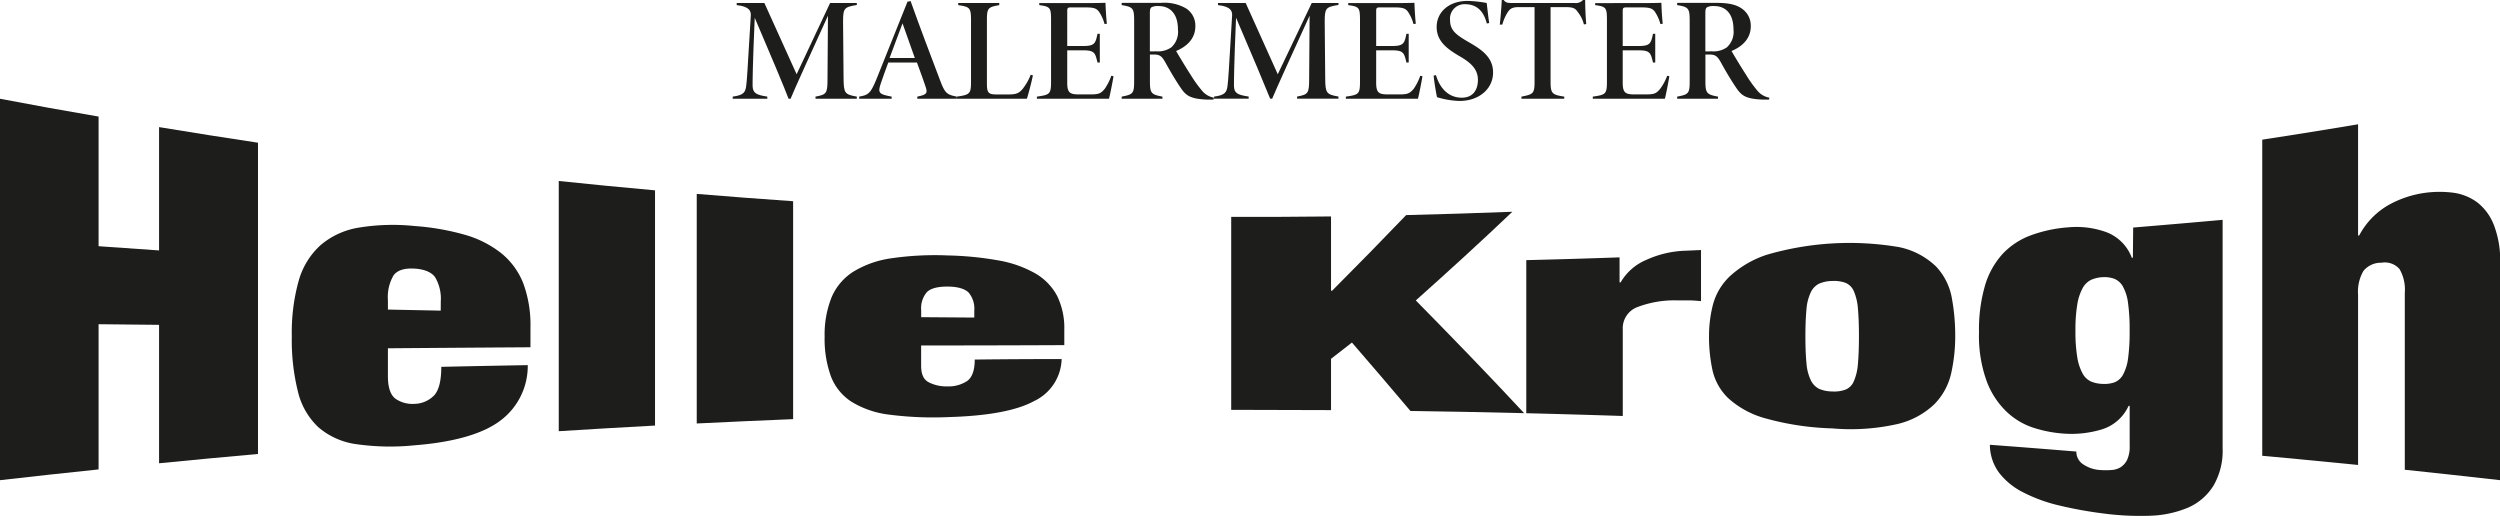
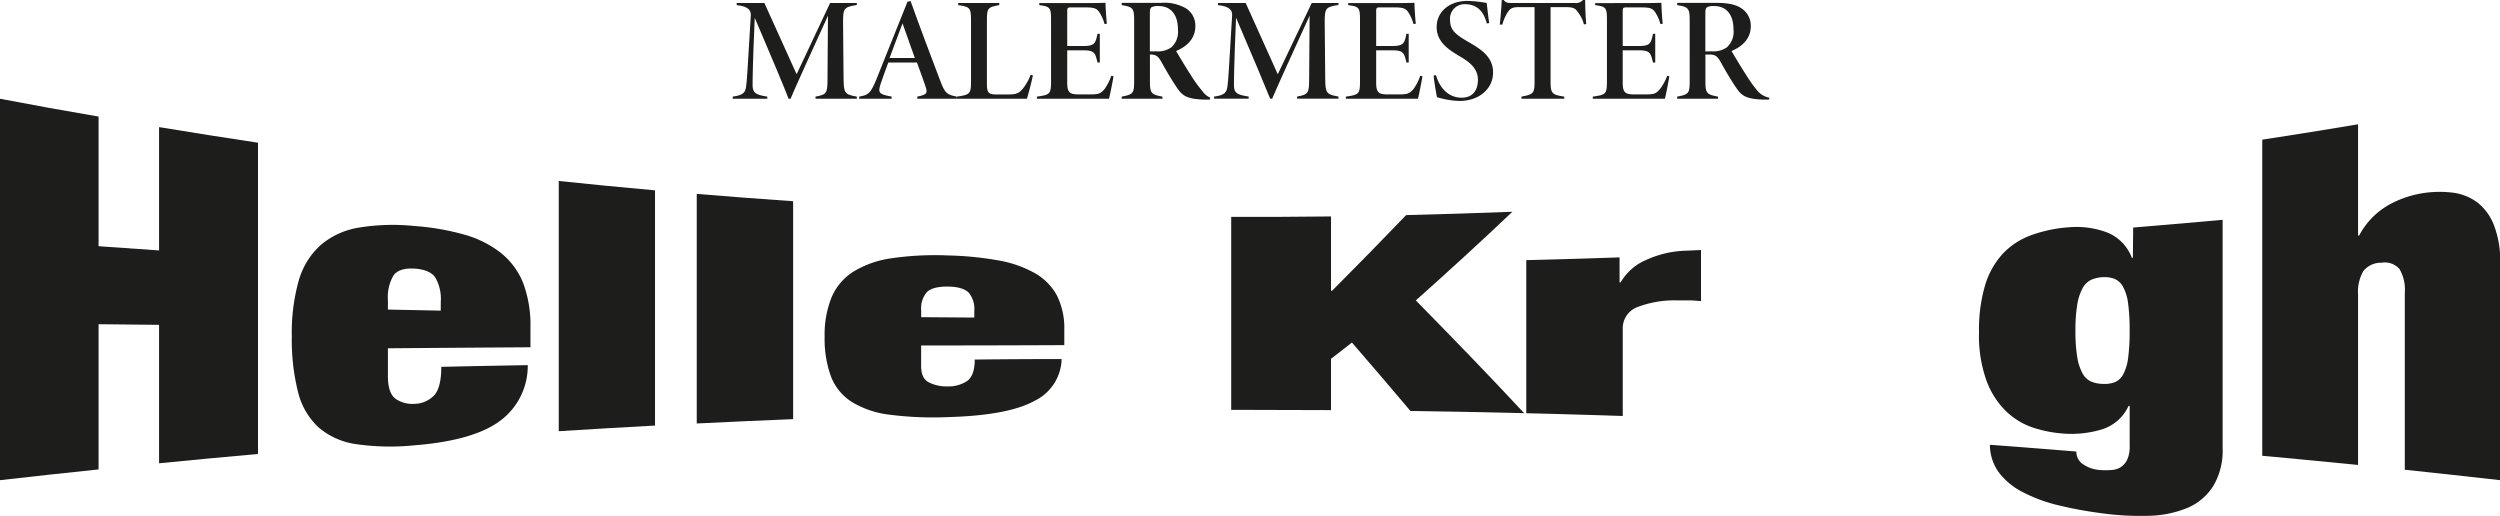
<svg xmlns="http://www.w3.org/2000/svg" viewBox="0 0 443.53 91.53">
  <defs>
    <style>.cls-1{fill:#1d1d1b;}</style>
  </defs>
  <g id="Lag_2" data-name="Lag 2">
    <g id="Lag_1-2" data-name="Lag 1">
      <path class="cls-1" d="M28.22,44.43c-3.58-.24-7.15-.49-10.73-.75v-23Q8.73,19.19,0,17.52V85.19q8.73-1,17.49-1.91V57.52l10.73.11V82.19q8.78-.87,17.55-1.65V25.32Q37,24,28.22,22.55Z" transform="translate(0)" />
      <path class="cls-1" d="M88.94,44.93a18.6,18.6,0,0,0-6.44-3.27,43.73,43.73,0,0,0-8.94-1.56,37.37,37.37,0,0,0-9.89.28,13.82,13.82,0,0,0-6.76,3.08A13.39,13.39,0,0,0,53,49.78a34.09,34.09,0,0,0-1.23,9.89,37.82,37.82,0,0,0,1.09,9.82,12.69,12.69,0,0,0,3.63,6.31,13,13,0,0,0,6.72,3A42.62,42.62,0,0,0,73.56,79c7.06-.56,12.15-2.05,15.24-4.4a12.09,12.09,0,0,0,4.83-9.82q-7.66.13-15.34.3,0,3.7-1.28,5.08a5,5,0,0,1-3.55,1.49,5.27,5.27,0,0,1-3.22-.86c-.94-.63-1.41-2-1.42-4v-5q12.63-.1,25.29-.18V58.12a21.33,21.33,0,0,0-1.28-7.87A13,13,0,0,0,88.94,44.93ZM78.19,55.11l-9.37-.19V53.24a7.55,7.55,0,0,1,1-4.38c.66-.9,1.87-1.3,3.64-1.21s3.08.61,3.74,1.54a7.5,7.5,0,0,1,1,4.3Z" transform="translate(0)" />
      <path class="cls-1" d="M99.13,76.5q8.53-.54,17.08-1V33.77q-8.55-.77-17.08-1.66Z" transform="translate(0)" />
      <path class="cls-1" d="M123.61,75.13q8.55-.42,17.1-.77V35.7q-8.55-.59-17.1-1.3Z" transform="translate(0)" />
      <path class="cls-1" d="M183.65,48.49a20.21,20.21,0,0,0-6.47-2.28,57.49,57.49,0,0,0-9-.89,53.48,53.48,0,0,0-9.94.49,17.61,17.61,0,0,0-6.8,2.36,10,10,0,0,0-3.9,4.56,17.7,17.7,0,0,0-1.24,7,19.53,19.53,0,0,0,1.1,7,9.33,9.33,0,0,0,3.66,4.54,16.54,16.54,0,0,0,6.75,2.3,60.93,60.93,0,0,0,10.37.43q10.65-.3,15.31-2.86a8.5,8.5,0,0,0,4.86-7.44q-7.71,0-15.42.09c0,1.84-.43,3.09-1.28,3.76a5.94,5.94,0,0,1-3.57,1,6.79,6.79,0,0,1-3.23-.69c-1-.47-1.43-1.46-1.43-3V61.29q12.69,0,25.4-.06V58.54a13,13,0,0,0-1.28-6.06A10.09,10.09,0,0,0,183.65,48.49Zm-10.8,7.85-9.42-.07V55.05a4.4,4.4,0,0,1,1-3.21c.66-.67,1.88-1,3.66-1s3.09.39,3.76,1.07a4.42,4.42,0,0,1,1,3.18Z" transform="translate(0)" />
      <path class="cls-1" d="M268.31,37.57q-9.42.36-18.84.59Q242.9,45,236.33,51.58h-.19V38.4q-8.85.1-17.71.08V72.71q8.87,0,17.71.05v-9.1q1.86-1.44,3.71-2.89,5.19,6,10.38,12.14,10.08.14,20.17.39c-6.4-6.88-12.81-13.49-19.22-20C256.89,48.21,262.6,43,268.31,37.57Z" transform="translate(0)" />
      <path class="cls-1" d="M292.09,46.1a9.48,9.48,0,0,0-4.57,4h-.19V45.66q-8.26.29-16.55.49V73.31q8.57.21,17.12.49V58.45a4,4,0,0,1,2.52-3.94,18.37,18.37,0,0,1,7.08-1.22c.7,0,1.4,0,2.09,0s1.43.07,2.19.13V44.36l-2.76.12A18,18,0,0,0,292.09,46.1Z" transform="translate(0)" />
-       <path class="cls-1" d="M343.46,47.26a13.33,13.33,0,0,0-6.55-3.42,52.41,52.41,0,0,0-23.4,1.34,17.87,17.87,0,0,0-6.6,3.82,10.78,10.78,0,0,0-3,5,22.38,22.38,0,0,0-.71,5.65,28,28,0,0,0,.61,6,9.9,9.9,0,0,0,2.81,5,16.1,16.1,0,0,0,6.55,3.56A49.11,49.11,0,0,0,325.05,76a37.56,37.56,0,0,0,11.53-.76,14.16,14.16,0,0,0,6.59-3.52,11.37,11.37,0,0,0,3-5.53,30,30,0,0,0,.71-6.51,36.8,36.8,0,0,0-.62-6.92A10.93,10.93,0,0,0,343.46,47.26ZM329.61,64.64a9.34,9.34,0,0,1-.72,3,2.7,2.7,0,0,1-1.47,1.48,5.78,5.78,0,0,1-2.37.33,6,6,0,0,1-2.33-.47,3.29,3.29,0,0,1-1.47-1.54,8.41,8.41,0,0,1-.76-3c-.12-1.24-.19-2.83-.19-4.77s.07-3.54.19-4.8a8.48,8.48,0,0,1,.76-3,3.29,3.29,0,0,1,1.47-1.54,6,6,0,0,1,2.33-.48,6,6,0,0,1,2.37.33,2.76,2.76,0,0,1,1.47,1.48,9.41,9.41,0,0,1,.72,3c.12,1.3.19,2.95.19,4.95S329.73,63.37,329.61,64.64Z" transform="translate(0)" />
      <path class="cls-1" d="M378.4,45.73h-.19a7.75,7.75,0,0,0-4.54-4.55,15.59,15.59,0,0,0-6.72-.85,24.3,24.3,0,0,0-6.63,1.41,13.07,13.07,0,0,0-5,3.27,14.34,14.34,0,0,0-3.13,5.56,27.89,27.89,0,0,0-1.09,8.36,23.53,23.53,0,0,0,1.38,8.75,14.52,14.52,0,0,0,3.55,5.4,12.57,12.57,0,0,0,4.83,2.84,22.42,22.42,0,0,0,5.21,1,18.61,18.61,0,0,0,6.72-.71A7.7,7.7,0,0,0,377.64,72h.19v7.1a5.51,5.51,0,0,1-.47,2.52,3.34,3.34,0,0,1-1.18,1.3,3.57,3.57,0,0,1-1.66.47,13.26,13.26,0,0,1-1.89,0,6,6,0,0,1-3.12-1.06,2.65,2.65,0,0,1-1.14-2.22q-7.67-.63-15.34-1.2a8.41,8.41,0,0,0,1.66,5A12.48,12.48,0,0,0,359,87.38a27.6,27.6,0,0,0,6.3,2.29,71.23,71.23,0,0,0,7.66,1.4,49.69,49.69,0,0,0,8.42.43,18.82,18.82,0,0,0,6.76-1.42,10,10,0,0,0,4.53-3.87,12.29,12.29,0,0,0,1.65-6.66V39c-5.28.48-10.58.93-15.87,1.37Zm-.85,17.82a8.33,8.33,0,0,1-.9,2.92,3,3,0,0,1-1.51,1.36,5.31,5.31,0,0,1-2,.28A5.89,5.89,0,0,1,371,67.7a3.25,3.25,0,0,1-1.51-1.42,8.84,8.84,0,0,1-.95-2.86,27.6,27.6,0,0,1-.33-4.75,27.24,27.24,0,0,1,.33-4.69,9,9,0,0,1,.95-2.87A3.49,3.49,0,0,1,371,49.64a5.86,5.86,0,0,1,2.13-.47,5.1,5.1,0,0,1,2,.3,3.1,3.1,0,0,1,1.51,1.38,8.2,8.2,0,0,1,.9,2.91,33.63,33.63,0,0,1,.28,4.86A34.32,34.32,0,0,1,377.55,63.55Z" transform="translate(0)" />
      <path class="cls-1" d="M442.45,39.94a9.33,9.33,0,0,0-2.91-4,9.16,9.16,0,0,0-4.23-1.74,19.17,19.17,0,0,0-5,0,18.48,18.48,0,0,0-6.35,2.06,13.5,13.5,0,0,0-5.42,5.53h-.19V22.05q-8.47,1.43-17,2.73V80.86q8.49.78,17,1.63V52.27a7.32,7.32,0,0,1,.95-4.2,4,4,0,0,1,3.2-1.46,3.46,3.46,0,0,1,3.2,1.12,7.27,7.27,0,0,1,.94,4.25V83.34q8.47.89,16.92,1.85V46.52A17.24,17.24,0,0,0,442.45,39.94Z" transform="translate(0)" />
      <path class="cls-1" d="M141.33,13.17,135.61.53H130.7V.91c2.34.25,2.54,1.1,2.5,1.89-.6,10.1-.69,11.54-.82,12.48-.15,1.15-.52,1.61-2.39,1.86v.38h6.14v-.38c-2-.3-2.57-.64-2.61-1.9,0-.94,0-3.41.38-12.08,2.36,5.48,5.63,13.28,6,14.36h.36c.43-1.13,4.5-10.06,6.63-14.73l-.08,11.1c0,2.68-.13,2.88-2.13,3.25v.38h7.33v-.38c-2.17-.38-2.32-.63-2.35-3.25l-.09-10c0-2.43.18-2.64,2.44-3V.53h-4.74Z" transform="translate(0)" />
      <path class="cls-1" d="M166.76,14.19c-1.78-4.67-3.53-9.3-5.21-14L161,.3l-5.57,13.9c-1,2.37-1.35,2.66-3,2.94v.38h5.76v-.38c-2.24-.41-2.52-.63-1.91-2.39.35-1.05.81-2.28,1.31-3.65h5.09c.64,1.71,1.18,3.26,1.51,4.22.42,1.21.27,1.47-1.45,1.82v.38h7v-.38C168,16.79,167.66,16.62,166.76,14.19Zm-8.94-3.9c.78-2,1.46-4,2.3-6.15l2.18,6.15Z" transform="translate(0)" />
      <path class="cls-1" d="M181.36,15.86c-.69.76-1.16.9-2.66.9H177c-1.5,0-1.91-.13-1.91-1.85V3.63c0-2.21.19-2.36,2.19-2.72V.53H170V.91c2.06.31,2.27.46,2.27,2.72V14.39c0,2.21-.14,2.42-2.51,2.75v.38h12.42c.21-.58.87-3.11,1.07-4.15l-.39-.11A9.69,9.69,0,0,1,181.36,15.86Z" transform="translate(0)" />
      <path class="cls-1" d="M196,15.75c-.67.8-1,1-2.53,1h-2c-1.61,0-2.13-.25-2.13-2.06V8.93h2.88c2,0,2.09.51,2.49,2.16h.41V6h-.41c-.35,1.67-.49,2.16-2.51,2.16h-2.86V2c0-.6.09-.69.71-.69h2.34c1.58,0,2.08.12,2.57.75a7.07,7.07,0,0,1,1,2.21l.41-.06c-.11-1-.22-2.75-.24-3.71-.32,0-1.28.05-3.8.05h-7.95V.91c2,.27,2.09.47,2.09,2.78V14.41c0,2.26-.18,2.41-2.51,2.73v.38h12.79c.18-.68.66-3.07.8-4l-.39-.08A9.51,9.51,0,0,1,196,15.75Z" transform="translate(0)" />
-       <path class="cls-1" d="M213.28,16.12a23.19,23.19,0,0,1-2.06-2.87c-.77-1.18-2.12-3.43-2.57-4.2,1.56-.65,3.42-1.94,3.42-4.41a3.62,3.62,0,0,0-1.62-3.13,7.64,7.64,0,0,0-4.5-1H199V.91c2,.31,2.21.58,2.21,2.71V14.4c0,2.18-.19,2.36-2.21,2.74v.38h7.23v-.38c-2-.37-2.22-.61-2.22-2.74V9.67h.65c1.08,0,1.44.26,2.07,1.37.89,1.61,1.88,3.29,2.8,4.63s1.72,1.87,4.6,2h1.15l.06-.22v-.13A3.47,3.47,0,0,1,213.28,16.12Zm-8.34-7H204V2.28c0-.63.1-.84.3-1a2.62,2.62,0,0,1,1.31-.2c1.79,0,3.37,1.17,3.37,4.13a3.7,3.7,0,0,1-1.2,3.21A4.19,4.19,0,0,1,204.94,9.09Z" transform="translate(0)" />
+       <path class="cls-1" d="M213.28,16.12a23.19,23.19,0,0,1-2.06-2.87c-.77-1.18-2.12-3.43-2.57-4.2,1.56-.65,3.42-1.94,3.42-4.41a3.62,3.62,0,0,0-1.62-3.13,7.64,7.64,0,0,0-4.5-1H199V.91c2,.31,2.21.58,2.21,2.71V14.4c0,2.18-.19,2.36-2.21,2.74v.38h7.23v-.38c-2-.37-2.22-.61-2.22-2.74V9.67c1.08,0,1.44.26,2.07,1.37.89,1.61,1.88,3.29,2.8,4.63s1.72,1.87,4.6,2h1.15l.06-.22v-.13A3.47,3.47,0,0,1,213.28,16.12Zm-8.34-7H204V2.28c0-.63.1-.84.3-1a2.62,2.62,0,0,1,1.31-.2c1.79,0,3.37,1.17,3.37,4.13a3.7,3.7,0,0,1-1.2,3.21A4.19,4.19,0,0,1,204.94,9.09Z" transform="translate(0)" />
      <path class="cls-1" d="M226.69,13.17,221,.53h-4.91V.91c2.35.25,2.54,1.1,2.5,1.89-.59,10.1-.69,11.54-.82,12.48-.15,1.15-.51,1.61-2.38,1.86v.19h0l0,.12v.06h6.14v-.38c-2.06-.3-2.58-.64-2.61-1.9,0-.94,0-3.41.37-12.08,2.37,5.48,5.64,13.28,6.05,14.36h.36c.44-1.13,4.5-10.06,6.64-14.73l-.08,11.1c0,2.68-.14,2.88-2.14,3.25v.38h7.34v-.38c-2.17-.38-2.33-.63-2.35-3.25l-.09-10c0-2.43.17-2.64,2.44-3V.53h-4.74Z" transform="translate(0)" />
      <path class="cls-1" d="M250.81,15.75c-.68.8-1.05,1-2.53,1h-2c-1.61,0-2.13-.25-2.13-2.06V8.93h2.88c2,0,2.09.51,2.49,2.16h.4V6h-.4c-.35,1.67-.49,2.16-2.51,2.16h-2.86V2c0-.6.09-.69.71-.69h2.34c1.58,0,2.08.12,2.57.75a7.07,7.07,0,0,1,1,2.21l.41-.06c-.11-1-.22-2.75-.24-3.71-.32,0-1.28.05-3.8.05h-7.95V.91c2,.27,2.09.47,2.09,2.78V14.41c0,2.26-.18,2.41-2.51,2.73v.38h12.79c.18-.68.66-3.07.8-4l-.39-.08A9.51,9.51,0,0,1,250.81,15.75Z" transform="translate(0)" />
      <path class="cls-1" d="M260.51,7.44c-2.23-1.29-3.25-2.08-3.25-3.86A2.56,2.56,0,0,1,259.93.75c2.2,0,3.32,1.37,3.85,3.42l.42-.08c-.18-1.25-.33-2.61-.44-3.56A21.77,21.77,0,0,0,260.4.16c-3.38,0-5.52,2-5.52,4.64s2.05,4,4.32,5.32c1.9,1.12,3,2.27,3,4.05s-.87,3.16-2.87,3.16c-2.57,0-4-2-4.57-4l-.41.08c0,.45.44,3.26.6,3.83a14.73,14.73,0,0,0,4,.67c3.42,0,5.94-2.13,5.94-5.05C264.9,10.09,262.73,8.72,260.51,7.44Z" transform="translate(0)" />
      <path class="cls-1" d="M280.84,0a1.71,1.71,0,0,1-1.5.53h-11c-.83,0-1.16,0-1.57-.53h-.34c-.06,1.32-.2,3-.35,4.37h.45a7.86,7.86,0,0,1,1-2.27c.37-.49.67-.84,1.94-.84h2.78V14.42c0,2.18-.22,2.32-2.33,2.72v.38h7.6v-.38c-2.19-.33-2.43-.57-2.43-2.72V1.26h2.6c1.46,0,1.81.23,2.26.92A5.58,5.58,0,0,1,281,4.33l.42-.06c-.13-1.37-.19-3.13-.19-4.27Z" transform="translate(0)" />
      <path class="cls-1" d="M294.54,15.75c-.67.8-1,1-2.53,1h-2c-1.6,0-2.12-.25-2.12-2.06V8.93h2.88c2,0,2.09.51,2.49,2.16h.4V6h-.4c-.36,1.67-.49,2.16-2.51,2.16h-2.86V2c0-.6.09-.69.71-.69H291c1.59,0,2.08.12,2.58.75a7.55,7.55,0,0,1,1,2.21l.41-.06c-.12-1-.22-2.75-.24-3.71-.32,0-1.28.05-3.8.05H283V.91c2,.27,2.09.47,2.09,2.78V14.41c0,2.26-.18,2.41-2.51,2.73v.38h12.79c.18-.68.66-3.07.79-4l-.38-.08A9.17,9.17,0,0,1,294.54,15.75Z" transform="translate(0)" />
      <path class="cls-1" d="M311.81,16.12a22.34,22.34,0,0,1-2.05-2.87c-.77-1.18-2.13-3.43-2.57-4.2,1.56-.65,3.42-1.94,3.42-4.41A3.65,3.65,0,0,0,309,1.51c-1.05-.73-2.43-1-4.51-1h-6.94V.91c2,.31,2.22.58,2.22,2.71V14.4c0,2.18-.19,2.36-2.22,2.74v.38h7.24v-.38c-2-.37-2.23-.61-2.23-2.74V9.67h.66c1.07,0,1.44.26,2.07,1.37.88,1.61,1.88,3.29,2.8,4.63s1.71,1.87,4.6,2h1.15l.08-.34A3.53,3.53,0,0,1,311.81,16.12Zm-8.33-7h-.93V2.28c0-.63.1-.84.31-1a2.6,2.6,0,0,1,1.31-.2c1.79,0,3.37,1.17,3.37,4.13a3.7,3.7,0,0,1-1.2,3.21A4.21,4.21,0,0,1,303.48,9.09Z" transform="translate(0)" />
    </g>
  </g>
</svg>